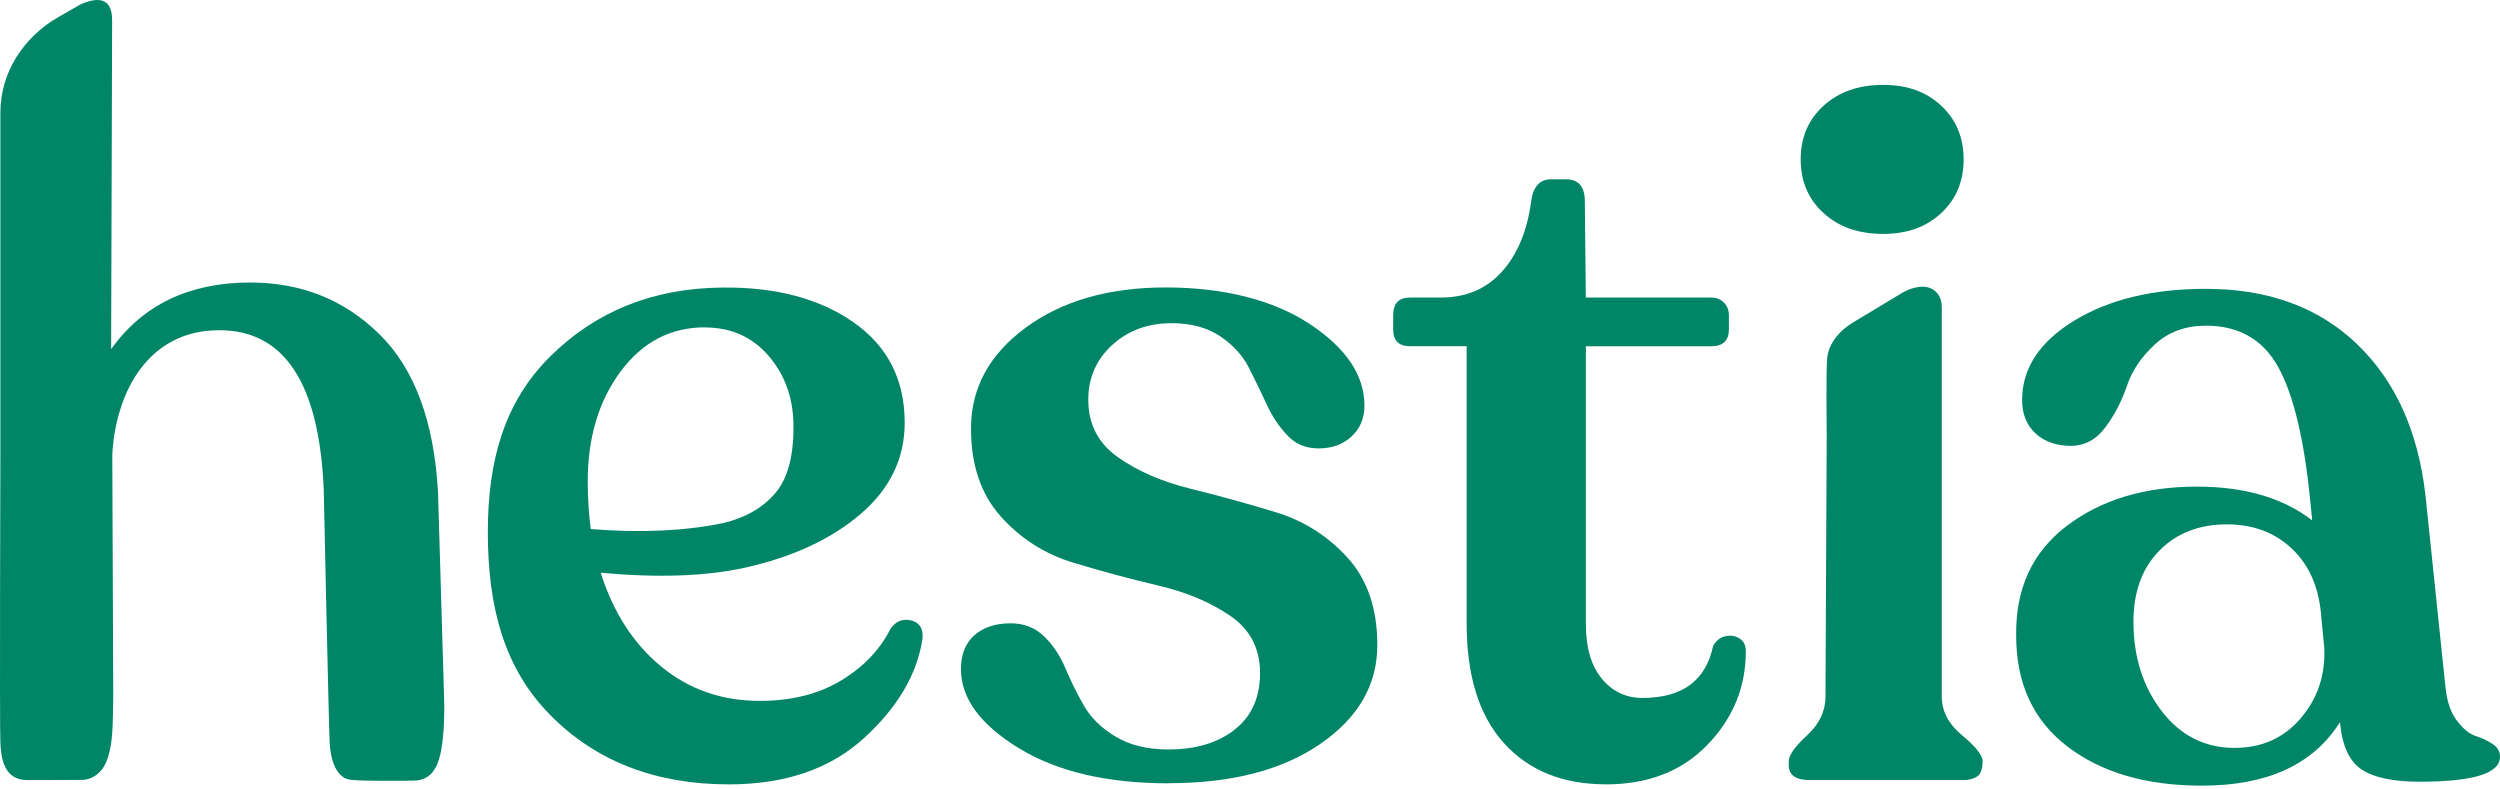
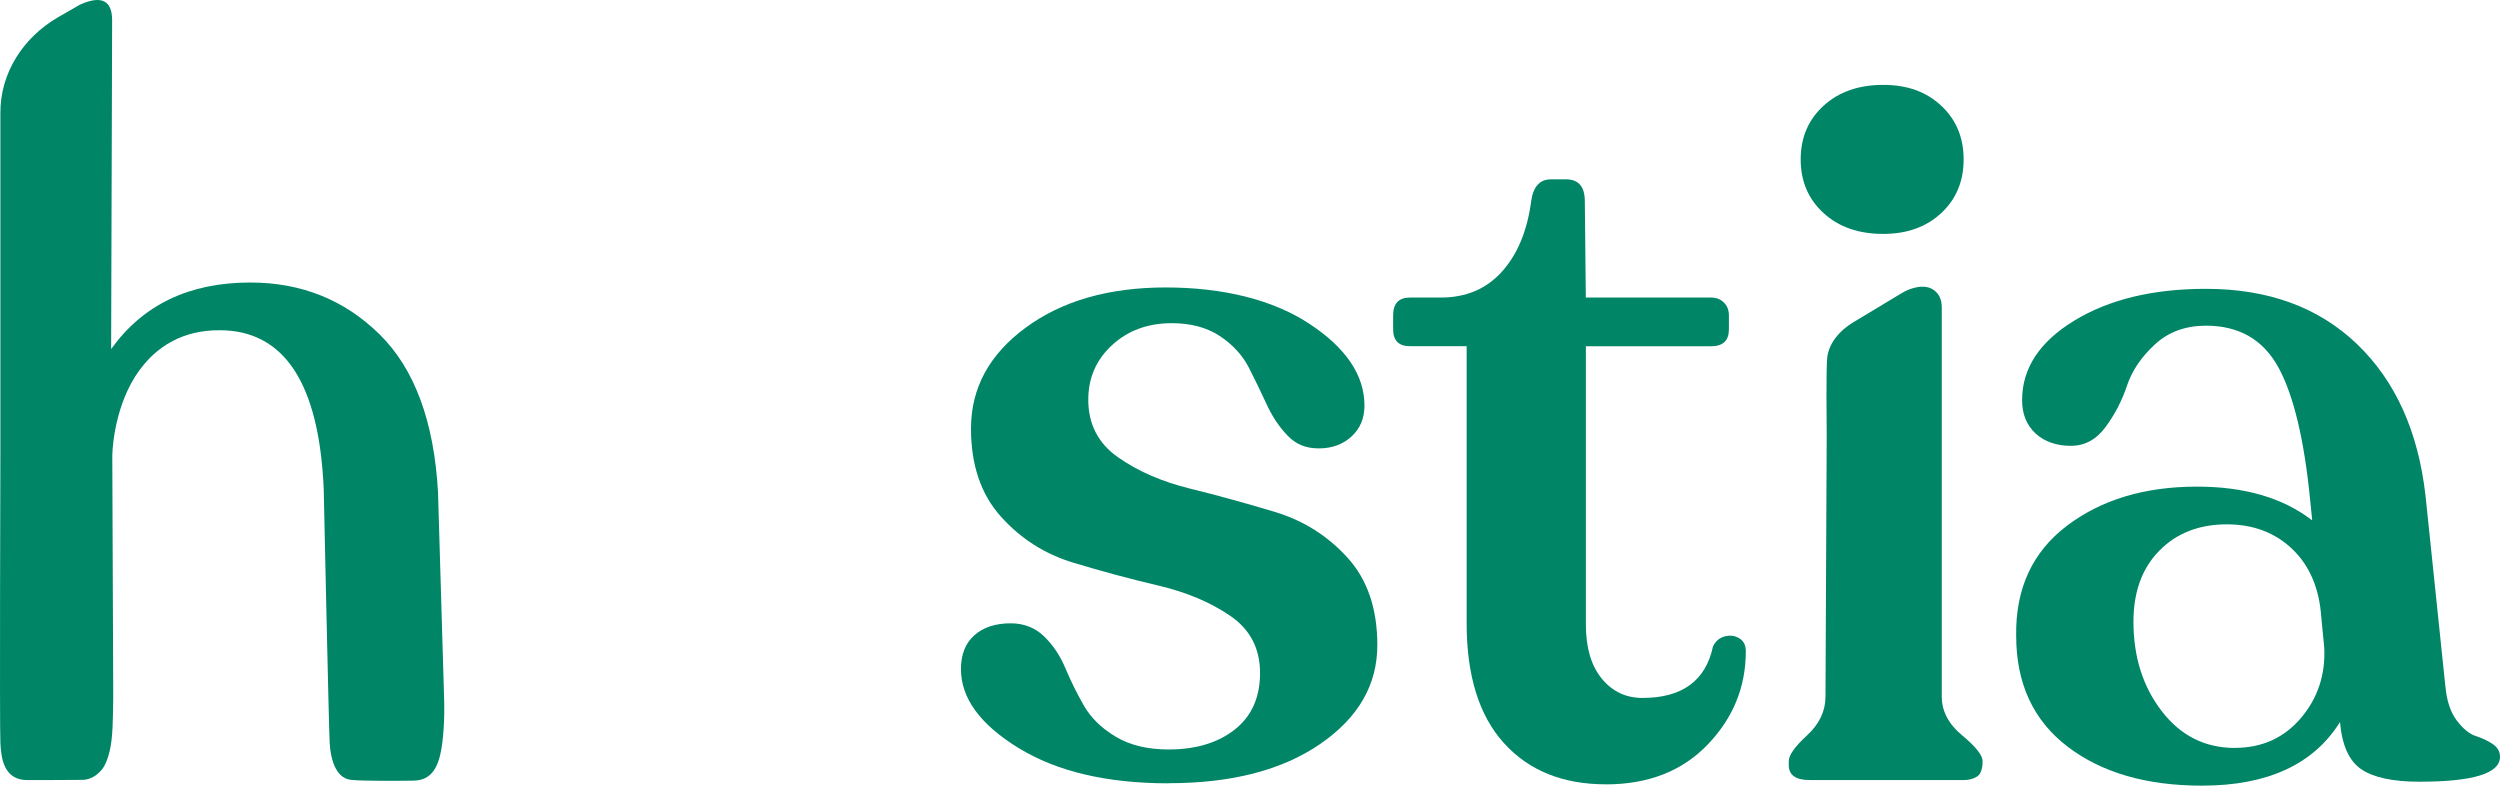
<svg xmlns="http://www.w3.org/2000/svg" width="608" height="192" viewBox="0 0 608 192" fill="none">
-   <path d="M216.637 152.819C217.919 151.052 219.578 150.404 221.589 150.89C223.599 151.376 224.53 152.819 224.368 155.235C223.073 163.937 218.324 172.033 210.107 179.521C201.89 187.009 190.934 190.76 177.252 190.76C159.375 190.76 144.871 185.12 133.766 173.841C122.648 162.561 118.641 147.746 118.641 129.383C118.641 111.991 122.662 97.77 133.766 86.733C144.884 75.696 158.808 70.097 175.566 69.935C188.613 69.773 199.286 72.593 207.584 78.395C215.881 84.197 220.024 92.333 220.024 102.803C220.024 111.505 216.435 118.913 209.27 125.025C202.106 131.15 192.715 135.495 181.125 138.072C171.613 140.163 159.942 140.568 146.085 139.286C149.148 148.947 154.059 156.557 160.819 162.116C167.578 167.675 175.552 170.454 184.741 170.454C192.472 170.454 199.083 168.808 204.548 165.502C210.026 162.197 214.046 157.974 216.624 152.819H216.637ZM171.451 79.609C163.072 79.609 156.231 83.198 150.915 90.363C145.599 97.527 142.941 106.432 142.941 117.064C142.941 121.099 143.184 124.957 143.67 128.668C155.745 129.639 166.458 129.154 175.809 127.224C181.287 125.942 185.55 123.473 188.613 119.857C191.676 116.228 193.12 110.561 192.958 102.83C192.796 96.394 190.745 90.916 186.792 86.396C182.838 81.889 177.738 79.636 171.451 79.636V79.609Z" fill="#008566" />
  <path d="M284.207 190.504C269.231 190.504 257.061 187.643 247.724 181.923C238.387 176.202 233.705 169.806 233.705 162.709C233.705 159.174 234.798 156.422 236.97 154.492C239.143 152.563 242.084 151.591 245.794 151.591C249.019 151.591 251.718 152.644 253.89 154.735C256.062 156.827 257.789 159.404 259.084 162.466C260.366 165.529 261.864 168.552 263.55 171.52C265.237 174.502 267.814 177.038 271.282 179.13C274.749 181.221 279.053 182.273 284.207 182.273C290.805 182.273 296.162 180.668 300.277 177.443C304.379 174.218 306.443 169.631 306.443 163.667C306.443 157.704 304.028 153.076 299.198 149.77C294.367 146.464 288.525 144.009 281.684 142.403C274.83 140.797 267.949 138.936 261.027 136.844C254.106 134.753 248.223 131.002 243.393 125.605C238.562 120.208 236.147 113.084 236.147 104.219C236.147 94.397 240.573 86.22 249.437 79.69C258.288 73.173 269.649 69.908 283.506 69.908C297.363 69.908 309.479 72.849 318.424 78.732C327.37 84.615 331.836 91.253 331.836 98.66C331.836 101.723 330.784 104.219 328.692 106.149C326.601 108.078 323.943 109.05 320.718 109.05C317.493 109.05 315.119 108.011 313.108 105.906C311.098 103.815 309.398 101.278 308.035 98.296C306.659 95.314 305.215 92.346 303.691 89.351C302.152 86.369 299.818 83.832 296.688 81.741C293.544 79.65 289.645 78.597 284.963 78.597C279.161 78.597 274.331 80.378 270.472 83.913C266.613 87.462 264.67 91.887 264.67 97.203C264.67 103.167 267.085 107.835 271.916 111.222C276.746 114.609 282.588 117.145 289.429 118.832C296.27 120.518 303.164 122.421 310.086 124.512C317.008 126.603 322.89 130.314 327.721 135.63C332.551 140.946 334.966 148.029 334.966 156.894C334.966 166.555 330.338 174.569 321.069 180.938C311.8 187.306 299.521 190.477 284.221 190.477L284.207 190.504Z" fill="#008566" />
  <path d="M390.528 190.747C380.058 190.747 371.8 187.401 365.756 180.722C359.711 174.043 356.689 164.328 356.689 151.605V84.197H342.913C340.174 84.197 338.811 82.834 338.811 80.095V76.708C338.811 73.807 340.174 72.364 342.913 72.364H350.401C356.527 72.364 361.479 70.272 365.257 66.076C369.034 61.893 371.423 56.173 372.381 48.927C372.866 45.392 374.472 43.611 377.211 43.611H380.84C383.903 43.611 385.428 45.392 385.428 48.927L385.671 72.364H416.11C417.392 72.364 418.444 72.768 419.254 73.578C420.063 74.387 420.468 75.426 420.468 76.722V80.108C420.468 82.847 419.024 84.21 416.123 84.21H385.684V151.861C385.684 157.501 386.966 161.886 389.543 165.03C392.12 168.174 395.426 169.739 399.447 169.739C409.107 169.739 414.828 165.556 416.609 157.177C417.257 155.896 418.215 155.086 419.51 154.762C420.792 154.438 421.965 154.6 423.018 155.248C424.07 155.896 424.583 156.934 424.583 158.392C424.583 167.094 421.48 174.664 415.287 181.1C409.08 187.549 400.823 190.76 390.514 190.76L390.528 190.747Z" fill="#008566" />
  <path d="M440.1 189.708C436.713 189.708 435.026 188.494 435.026 186.078V185.107C435.026 183.663 436.511 181.572 439.492 178.819C442.474 176.08 443.958 172.937 443.958 169.402L444.255 105.717C444.255 104.8 444.053 89.054 444.404 86.747C444.943 83.185 447.561 80.284 450.651 78.422C454.523 76.088 458.395 73.753 462.281 71.419C463.28 70.812 464.346 70.299 465.479 70.016C467.3 69.544 468.798 69.652 469.945 70.313C471.47 71.203 472.239 72.688 472.239 74.779V169.415C472.239 172.964 473.885 176.094 477.19 178.833C480.483 181.572 482.169 183.677 482.169 185.12C482.183 185.35 482.169 185.687 482.129 186.078C482.034 187.063 481.697 187.819 481.589 188.035C481.022 189.128 479.106 189.843 476.84 189.708H440.113H440.1ZM457.977 56.888C452.013 56.888 447.183 55.201 443.486 51.815C439.776 48.428 437.927 44.083 437.927 38.767C437.927 33.451 439.776 29.107 443.486 25.72C447.197 22.334 452.027 20.647 457.977 20.647C463.927 20.647 468.488 22.334 472.117 25.72C475.747 29.107 477.555 33.451 477.555 38.767C477.555 44.083 475.747 48.428 472.117 51.815C468.488 55.201 463.779 56.888 457.977 56.888Z" fill="#008566" />
  <path d="M594.723 166.906C595.047 170.454 595.965 173.234 597.503 175.244C599.027 177.254 600.566 178.509 602.09 178.995C603.615 179.481 604.991 180.128 606.192 180.924C607.406 181.734 608 182.773 608 184.068C608 188.102 601.47 190.113 588.422 190.113C581.973 190.113 577.264 189.101 574.282 187.09C571.3 185.08 569.573 181.248 569.088 175.608C562.638 185.916 551.453 191.071 535.505 191.071C521.972 191.071 511.056 187.886 502.772 181.531C494.474 175.176 490.332 166.19 490.332 154.587C490.17 143.145 494.272 134.254 502.651 127.885C511.029 121.53 521.581 118.346 534.304 118.346C545.908 118.346 555.244 121.085 562.328 126.563L561.842 121.733C560.398 106.918 557.808 96.124 554.111 89.351C550.401 82.591 544.531 79.204 536.476 79.204C531.484 79.204 527.328 80.743 524.036 83.792C520.731 86.855 518.477 90.201 517.277 93.817C516.062 97.446 514.335 100.792 512.082 103.842C509.829 106.904 507.009 108.429 503.622 108.429C500.235 108.429 497.213 107.431 495.041 105.407C492.869 103.396 491.776 100.698 491.776 97.311C491.776 89.58 495.999 83.144 504.459 77.977C512.918 72.822 523.577 70.245 536.476 70.245C551.615 70.245 563.853 74.711 573.203 83.657C582.54 92.602 588.099 104.881 589.88 120.505L594.71 166.892L594.723 166.906ZM543.506 181.882C550.104 181.882 555.46 179.467 559.575 174.637C563.677 169.806 565.58 164.086 565.256 157.488L564.527 149.999C564.041 143.078 561.707 137.6 557.525 133.566C553.328 129.545 548.012 127.521 541.576 127.521C534.817 127.521 529.339 129.653 525.143 133.93C520.946 138.194 518.855 143.955 518.855 151.2C518.855 159.741 521.149 166.987 525.736 172.95C530.324 178.914 536.247 181.896 543.492 181.896L543.506 181.882Z" fill="#008566" />
  <path d="M107.982 168.97L106.525 119.682C105.553 102.452 100.804 89.647 92.263 81.269C83.722 72.89 73.252 68.707 60.853 68.707C46.038 68.707 34.758 74.104 27.027 84.898L27.27 4.942C27.27 0.111 24.693 -1.184 19.539 1.083L14.047 4.24C5.776 9.057 0.015 17.611 0.096 27.569C0.096 28.945 0.096 71.257 0.096 110.412C0.096 110.412 -0.12 176.849 0.096 180.735C0.285 184.243 0.838 189.775 6.748 189.721C9.865 189.694 16.597 189.721 20.065 189.667C21.63 189.64 23.37 188.885 24.774 187.158C25.61 186.119 26.204 184.648 26.676 182.638C27.459 179.332 27.472 174.987 27.54 169.078L27.31 110.777C27.391 107.228 28.538 96.313 35.001 88.649C35.932 87.556 38.172 84.925 42.031 82.915C45.35 81.174 49.128 80.311 53.364 80.311C69.15 80.311 77.61 93.196 78.73 118.967C78.73 118.967 79.958 176.728 80.174 180.627C80.363 184.135 81.442 189.276 85.409 189.667C88.499 189.978 96.959 189.897 100.426 189.856C102.936 189.829 105.796 188.979 107.051 183.609C107.833 180.303 108.211 174.772 107.982 168.983V168.97Z" fill="#008566" />
</svg>